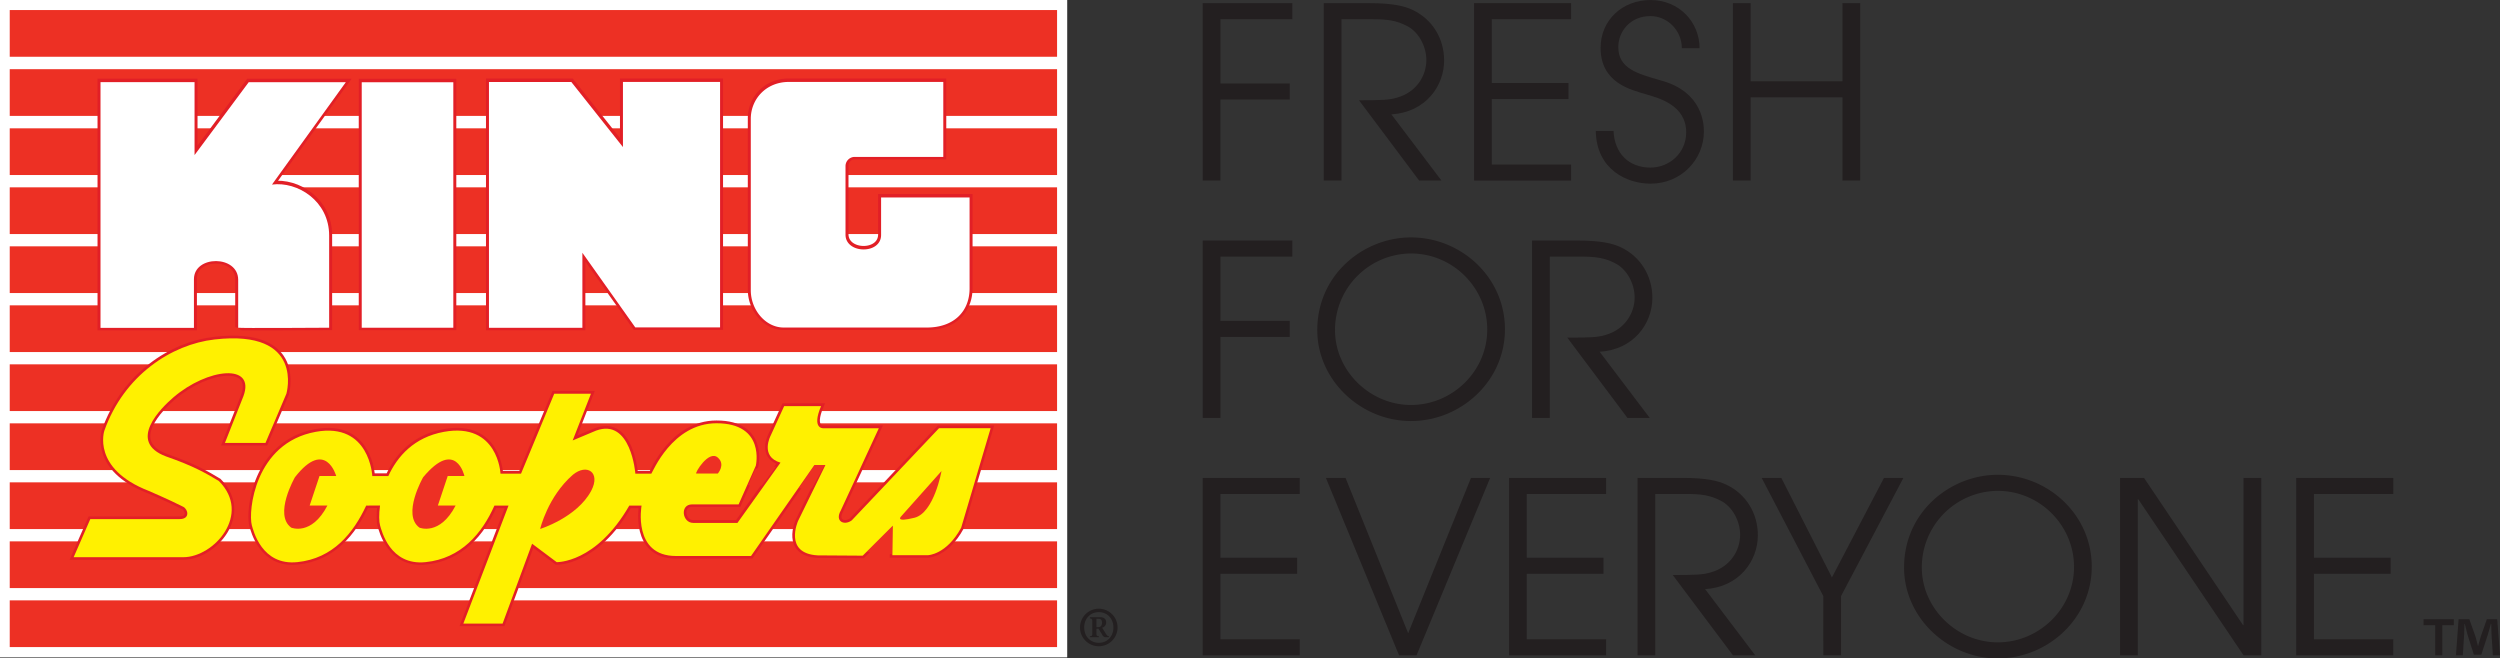
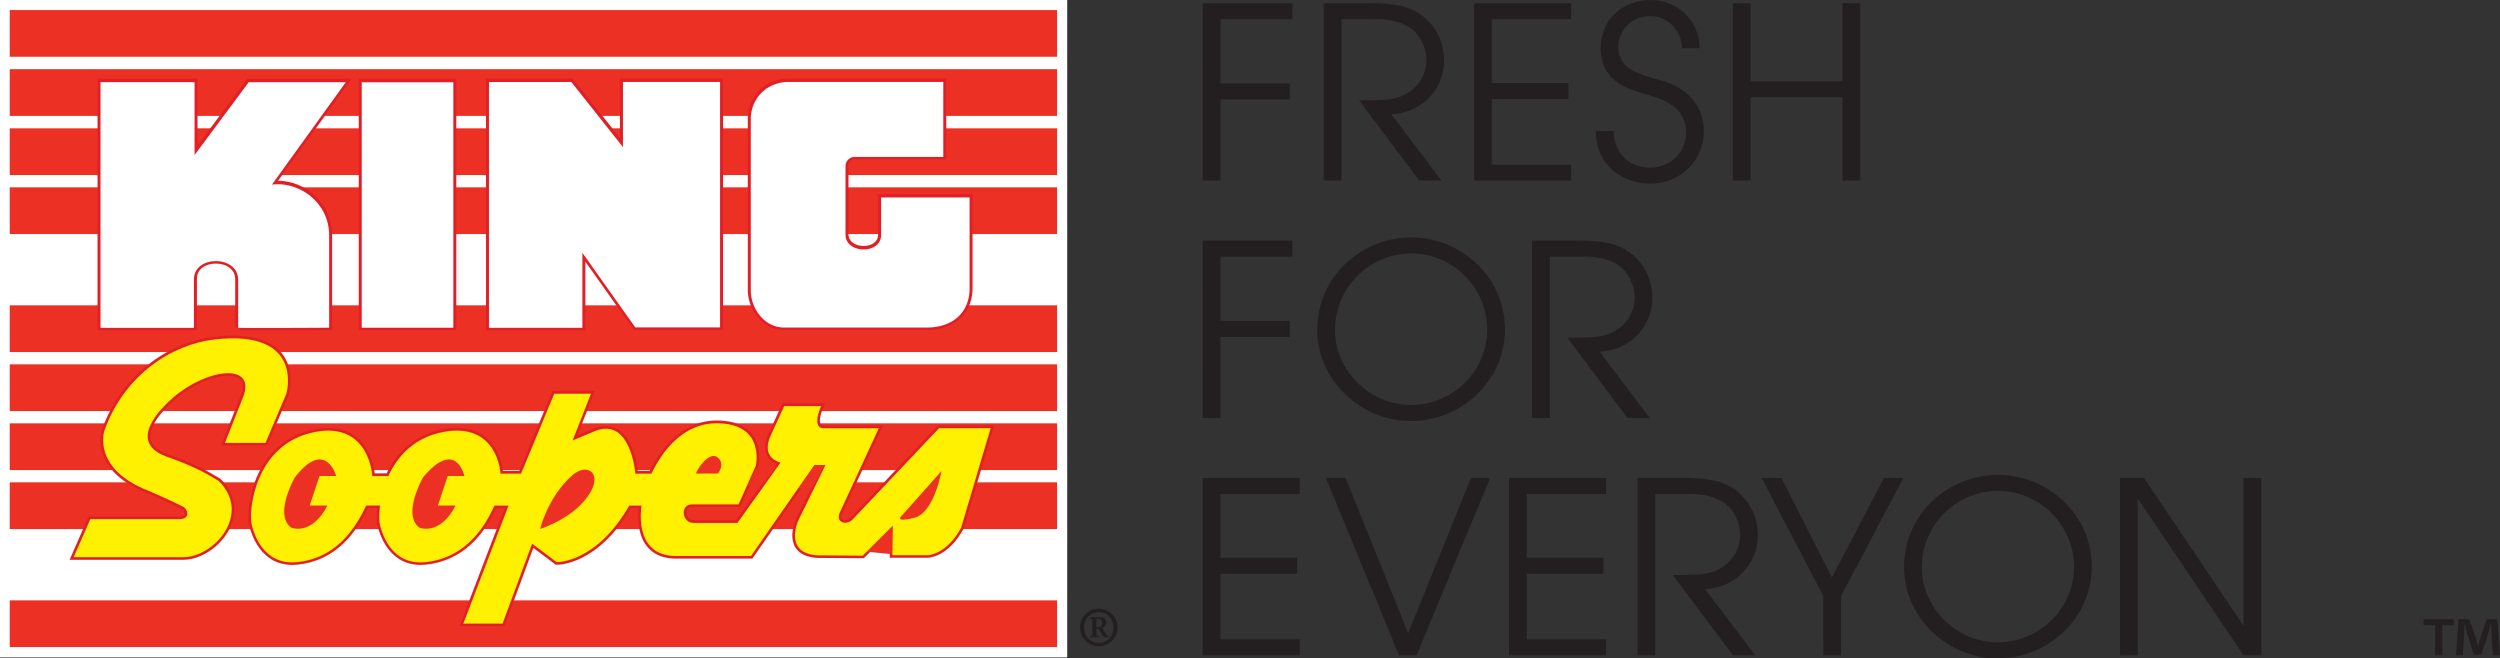
<svg xmlns="http://www.w3.org/2000/svg" id="Layer_1" data-name="Layer 1" viewBox="0 0 1756.48 462.6">
  <rect x="0" y="0" width="1756.48" height="462.6" fill="#333333" stroke="none" />
  <defs>
    <style>.cls-1,.cls-2,.cls-4,.cls-5{fill:#fff;}.cls-2{stroke:#fff;}.cls-2,.cls-4{stroke-width:4.19px;}.cls-3{fill:#ed3024;}.cls-4,.cls-5{stroke:#e21f26;stroke-miterlimit:10;}.cls-5{stroke-width:3.7px;}.cls-6{fill:#fff100;}.cls-7{fill:none;stroke:#fff100;stroke-width:1.4px;}.cls-8{fill:#231f20;}</style>
  </defs>
  <title>KingSoopers_Logo_TagLine_FC_RGB</title>
  <rect class="cls-1" width="749.81" height="461.87" />
  <rect class="cls-1" x="7.49" y="5.57" width="735.03" height="449.32" />
-   <rect class="cls-2" x="6.84" y="7.17" width="735.85" height="447.38" />
  <path class="cls-1" d="M882,595.07" transform="translate(-507.25 -364.14)" />
  <rect class="cls-3" x="6.84" y="90.16" width="735.85" height="32.81" />
  <rect class="cls-3" x="6.84" y="48.61" width="735.85" height="32.82" />
  <rect class="cls-3" x="6.84" y="7.06" width="735.85" height="32.82" />
  <rect class="cls-3" x="6.84" y="131.62" width="735.85" height="32.82" />
-   <rect class="cls-3" x="6.84" y="173.07" width="735.85" height="32.82" />
  <rect class="cls-3" x="6.84" y="214.53" width="735.85" height="32.82" />
  <rect class="cls-3" x="6.84" y="255.98" width="735.85" height="32.82" />
  <rect class="cls-3" x="6.84" y="297.44" width="735.85" height="32.83" />
  <rect class="cls-3" x="6.84" y="338.89" width="735.85" height="32.83" />
-   <rect class="cls-3" x="6.84" y="380.36" width="735.85" height="32.82" />
  <rect class="cls-3" x="6.84" y="421.81" width="735.85" height="32.82" />
  <path class="cls-4" d="M738.51,529.31V594s-63.91.43-63.91,0V560.4c0-17.49-31.09-17.49-31.09-.43v34.17H577.87V421.5h66.07v51.24L682,421.53h68.23l-51.89,71.93C716.19,491.08,738.51,504.91,738.51,529.31Z" transform="translate(-507.25 -364.14)" />
  <rect class="cls-4" x="254.15" y="57.44" width="64.35" height="172.47" />
  <polygon class="cls-4" points="343.54 57.26 343.54 229.94 409.18 229.94 409.18 177.26 446.32 229.66 505.91 229.66 505.91 57.21 437.68 57.21 437.68 102.99 401.41 57.26 343.54 57.26" />
  <path class="cls-4" d="M1057.85,593.92h100.62c18.92,0,30-11.29,30-27.47V502.53H1126.3v26.34c0,13.82-25,13.38-25-.21V480.29a6.49,6.49,0,0,1,6.18-6.26H1170V421.35H1061.53c-16.06,0-26.78,12.09-26.78,25.91V567.74C1034.75,581.56,1045.2,593.92,1057.85,593.92Z" transform="translate(-507.25 -364.14)" />
  <path class="cls-5" d="M658,602.6c63.64-7.28,50.46,38.11,50.46,38.11l-14.68,34.54h-28.5l13-32.81c8.63-23.33-25-19.87-49.23.86-8.55,7.33-32.82,31.09-5.18,41.46,19.86,6.91,28.5,12.1,37.14,17.28,23.32,23.32-3.45,53.55-25,53.55H559l11.7-26.77H633.4c7.65,0,6-6.9,2.59-8.64S625.51,715,611.68,709c-40.23-15.65-31.09-42.32-31.09-42.32C594.41,627.76,627.73,606,658,602.6Z" transform="translate(-507.25 -364.14)" />
  <path class="cls-5" d="M1105.7,729.68,1167,664.9h36.27l-20.73,70c-10.36,19-23.32,19.25-23.32,19.25h-25l.32-20.76-21.16,21.1-31.6-.22c-24.18-1.3-13.82-24.18-13.82-24.18l19.18-39.24h-7.77l-44.49,63.92H982.2c-30.66,0-24.19-35.42-24.19-35.42h-8.63c-23.32,40.6-51,39.74-51,39.74l-17.28-13-20.73,56.13H832.79l31.74-82.91h-9.9C846,738.74,831.31,756.45,806.26,759s-30.93-22.19-32-25.91c-.68-2.48-.87-7.53,0-13.88l-9.72.05c-9.07,19.43-23.32,37.14-48.36,39.74s-30.94-22.19-32-25.91c-2.59-9.5,1.88-57.82,44.91-65.64,38-6.91,39.73,31.09,39.73,31.09h11.28c6.3-13.85,18.12-27.27,39.07-31.08,38-6.91,39.73,29.37,39.73,29.37h14.43l23.32-56.15h25.79l-12.84,32.82,16.41-6.9c24.61-9.07,27.64,30.23,27.64,30.23h11.23c.86-.87,14.68-35.41,45.77-35.41,34.54,0,27.64,29.8,27.64,29.8l-12.09,27.2H993.43c-8.64,0-6.91,12.95.86,12.95h31.09l30.23-42.32c-14.68-4.32-6.9-19-6.9-19l9.5-20.73h25.91c-6.91,16.42,1.73,15.54,1.73,15.54h38.86l-26.77,57.87C1093.61,730.54,1100.53,733.57,1105.7,729.68Z" transform="translate(-507.25 -364.14)" />
  <polygon class="cls-3" points="609.04 387.67 627.07 369.75 626.74 389.39 609.04 387.67" />
  <polygon class="cls-3" points="561.32 343.09 572.12 327.11 579.23 327.11 570.39 343.1 561.32 343.09" />
  <polygon class="cls-3" points="530.87 329.27 525.69 340.92 535.09 341.15 545.34 327.76 530.87 329.27" />
  <path class="cls-1" d="M738.51,529.65v64.74s-63.91.43-63.91,0V560.75c0-17.5-31.09-17.5-31.09-.43v34.16H577.87V421.84h66.07v51.24L682,421.88h68.23l-51.89,71.94C716.19,491.43,738.51,505.26,738.51,529.65Z" transform="translate(-507.25 -364.14)" />
  <rect class="cls-1" x="254.15" y="57.79" width="64.35" height="172.47" />
  <polygon class="cls-1" points="343.54 57.61 343.54 230.29 409.18 230.29 409.18 177.61 446.32 230.01 505.91 230.01 505.91 57.56 437.68 57.56 437.68 103.33 401.41 57.61 343.54 57.61" />
  <path class="cls-1" d="M1057.85,594.26h100.62c18.92,0,30-11.28,30-27.47V502.88H1126.3v26.35c0,13.81-25,13.38-25-.22V480.64a6.49,6.49,0,0,1,6.18-6.26H1170V421.7H1061.53c-16.06,0-26.78,12.09-26.78,25.91V568.09C1034.75,581.91,1045.2,594.26,1057.85,594.26Z" transform="translate(-507.25 -364.14)" />
  <path class="cls-6" d="M658,602.65c63.64-7.28,50.46,38.12,50.46,38.12l-14.68,34.55h-28.5l13-32.83c8.63-23.31-25-19.87-49.23.86-8.55,7.34-32.82,31.1-5.18,41.46,19.86,6.91,28.5,12.09,37.14,17.28,23.32,23.31-3.45,53.54-25,53.54H559l11.7-26.77H633.4c7.65,0,6-6.91,2.59-8.65S625.51,715,611.68,709c-40.23-15.65-31.09-42.32-31.09-42.32C594.41,627.82,627.73,606.11,658,602.65Z" transform="translate(-507.25 -364.14)" />
  <path class="cls-6" d="M1105.7,729.73,1167,665h36.27l-20.73,69.95c-10.36,19-23.32,19.26-23.32,19.26h-25l.32-20.76-21.16,21.1-31.6-.21C1057.59,753,1068,730.1,1068,730.1l19.18-39.23h-7.77l-44.49,63.91H982.2c-30.66,0-24.19-35.41-24.19-35.41h-8.63c-23.32,40.6-51,39.73-51,39.73l-17.28-12.95-20.73,56.13H832.79l31.74-82.91h-9.9c-8.63,19.43-23.32,37.14-48.37,39.73s-30.93-22.19-32-25.91c-.68-2.48-.87-7.53,0-13.88l-9.72.05c-9.07,19.43-23.32,37.14-48.36,39.73s-30.94-22.19-32-25.91c-2.59-9.5,1.88-57.82,44.91-65.64,38-6.9,39.73,31.09,39.73,31.09h11.28c6.3-13.85,18.12-27.27,39.07-31.08,38-6.9,39.73,29.37,39.73,29.37h14.43l23.32-56.14h25.79l-12.84,32.82,16.41-6.9c24.61-9.07,27.64,30.23,27.64,30.23h11.23c.86-.86,14.68-35.41,45.77-35.41,34.54,0,27.64,29.8,27.64,29.8l-12.09,27.21H993.43c-8.64,0-6.91,13,.86,13h31.09l30.23-42.33c-14.68-4.31-6.9-19-6.9-19l9.5-20.73h25.91c-6.91,16.41,1.73,15.55,1.73,15.55h38.86l-26.77,57.86C1093.61,730.59,1100.53,733.61,1105.7,729.73Z" transform="translate(-507.25 -364.14)" />
  <path class="cls-7" d="M743.47,698.64s-7.41-26.77-29,.86c0,0-15.12,26.35-2.59,35.41,0,0,14.25,6.05,25.42-15.54H724.82l6.91-20.73Z" transform="translate(-507.25 -364.14)" />
  <path class="cls-7" d="M833.55,698.64s-5.94-26.77-29,.86c0,0-15.11,26.35-2.59,35.41,0,0,14.25,6.05,25.42-15.54H814.9l6.91-20.73Z" transform="translate(-507.25 -364.14)" />
  <path class="cls-7" d="M909.65,697.78c-17.7,15.54-22.88,38-22.88,38s25.84-8,35.84-26.77C929.52,696.05,919.58,689.57,909.65,697.78Z" transform="translate(-507.25 -364.14)" />
  <path class="cls-7" d="M996.45,696.91h15.12s5.62-6.36,0-11.22C1005.09,680.07,995.16,696.91,996.45,696.91Z" transform="translate(-507.25 -364.14)" />
  <path class="cls-7" d="M1149.75,728c13.82-3.45,19-32.82,19-32.82l-28.5,32S1135.94,731.46,1149.75,728Z" transform="translate(-507.25 -364.14)" />
  <path class="cls-3" d="M743.47,698.59s-7.41-26.77-29,.86c0,0-15.12,26.34-2.59,35.41,0,0,14.25,6,25.42-15.55H724.82l6.91-20.72Z" transform="translate(-507.25 -364.14)" />
  <path class="cls-3" d="M833.55,698.59s-5.94-26.77-29,.86c0,0-15.11,26.34-2.59,35.41,0,0,14.25,6,25.42-15.55H814.9l6.91-20.72Z" transform="translate(-507.25 -364.14)" />
  <path class="cls-3" d="M922.61,709c-10,18.75-35.84,26.77-35.84,26.77s5.18-22.45,22.88-38C919.58,689.52,929.52,696,922.61,709Z" transform="translate(-507.25 -364.14)" />
  <path class="cls-3" d="M996.45,696.86h15.12s5.62-6.36,0-11.24C1005.09,680,995.16,696.86,996.45,696.86Z" transform="translate(-507.25 -364.14)" />
  <path class="cls-3" d="M1140.25,727.09l28.5-32s-5.18,29.37-19,32.82S1140.25,727.09,1140.25,727.09Z" transform="translate(-507.25 -364.14)" />
  <path class="cls-8" d="M1266.06,805a13.19,13.19,0,1,1,13.19,13.19A13.18,13.18,0,0,1,1266.06,805Zm23.46,0c0-6.36-4.41-10.77-10.27-10.77S1269,798.65,1269,805s4.41,10.77,10.28,10.77S1289.52,811.37,1289.52,805Zm-16.5,6.15c1.21,0,1.6-.39,1.67-1.56v-9.35c0-1.14-.71-1.56-1.67-1.56v-.92h7.15c2.52,0,4.27,1.1,4.27,3.73a3.8,3.8,0,0,1-2.84,3.7l2.45,3.94c.75,1.17,1.35,2,2.31,2v.71h-2.45a2.58,2.58,0,0,1-2.1-1.49l-2.74-4.48h-1.46v3.7c0,1.17.5,1.56,1.71,1.56v.71H1273Zm4.59-6.4H1279c1.74,0,2.52-1.35,2.52-3.23,0-2.06-1.14-2.63-2.56-2.63h-1.35Z" transform="translate(-507.25 -364.14)" />
  <path class="cls-8" d="M1352.25,366.35h63v11.29h-50.53v45.14h48.68v11.29h-48.68V491h-12.46Z" transform="translate(-507.25 -364.14)" />
  <path class="cls-8" d="M1437.3,366.35H1469c16.67,0,24.93,2,30.65,4.72,14,6.57,22.23,20.21,22.23,35.54,0,18-13,36.38-37.05,37.9L1520,491h-15.66l-42.28-56.42c15.83,0,21.22-.17,26.78-1.85,13.64-3.87,20.55-15.33,20.55-26.44,0-9.77-5.56-19.87-13.64-23.92-7.41-3.87-13.81-4.72-24.25-4.72h-21.73V491H1437.3Z" transform="translate(-507.25 -364.14)" />
  <path class="cls-8" d="M1542.9,366.35h68.21v11.29h-55.75v44.8h53.9v11.29h-53.9v46h55.75V491H1542.9Z" transform="translate(-507.25 -364.14)" />
  <path class="cls-8" d="M1640.91,456.12c.67,15.66,10.61,25.77,25.94,25.77,13.14,0,25.1-10.11,25.1-24.76,0-19.2-19.37-24.08-27.79-26.61-11.28-3.37-32.34-8.09-32.34-32.84,0-19.37,15.33-33.52,35-33.52,20.38,0,34.53,15.66,34.53,33.85h-12.46c0-12.63-10.27-22.57-22.06-22.57-14.32,0-22.57,10.95-22.57,21.73,0,15.16,13.31,18.7,29.64,23.41,30.32,8.09,30.48,31.83,30.48,35.88v.17c0,19.2-15.49,36.55-37.56,36.55-16.17,0-37.9-9.6-38.4-37.05Z" transform="translate(-507.25 -364.14)" />
  <path class="cls-8" d="M1724.78,366.35h12.46v54.91h64.51V366.35h12.46V491h-12.46V432.54h-64.51V491h-12.46Z" transform="translate(-507.25 -364.14)" />
  <path class="cls-8" d="M1352.25,533.13h63v11.29h-50.53v45.14h48.68v11.29h-48.68v56.93h-12.46Z" transform="translate(-507.25 -364.14)" />
  <path class="cls-8" d="M1498.61,530.94c35,0,66,27.79,66,64.51s-31.16,64.51-66,64.51c-35.37,0-65.85-28.8-65.85-63.83C1432.75,556.88,1465.43,530.94,1498.61,530.94Zm0,117.73c28.8,0,53.56-23.41,53.56-53.05,0-29.14-24.08-53.39-53.56-53.39a53.73,53.73,0,0,0-53.39,53.9C1445.22,624.59,1469.64,648.67,1498.61,648.67Z" transform="translate(-507.25 -364.14)" />
  <path class="cls-8" d="M1583.65,533.13h31.66c16.67,0,24.93,2,30.65,4.72,14,6.57,22.23,20.21,22.23,35.54,0,18-13,36.38-37.05,37.9l35.2,46.48h-15.66l-42.28-56.42c15.83,0,21.22-.17,26.78-1.85,13.64-3.87,20.55-15.33,20.55-26.44,0-9.77-5.56-19.87-13.64-23.92-7.41-3.87-13.81-4.72-24.25-4.72h-21.73V657.77h-12.46Z" transform="translate(-507.25 -364.14)" />
  <path class="cls-8" d="M1352.25,699.91h68.21V711.2h-55.75V756h53.9v11.29h-53.9v46h55.75v11.28h-68.21Z" transform="translate(-507.25 -364.14)" />
  <path class="cls-8" d="M1438.81,699.91h13.81l44,109.14,44.13-109.14h13.47l-51.71,124.64h-12.3Z" transform="translate(-507.25 -364.14)" />
  <path class="cls-8" d="M1567.49,699.91h68.21V711.2h-55.75V756h53.9v11.29h-53.9v46h55.75v11.28h-68.21Z" transform="translate(-507.25 -364.14)" />
  <path class="cls-8" d="M1657.76,699.91h31.66c16.67,0,24.93,2,30.65,4.72,14,6.57,22.23,20.21,22.23,35.54,0,18-13,36.38-37.05,37.9l35.2,46.48h-15.66l-42.28-56.42c15.83,0,21.22-.17,26.78-1.85,13.64-3.87,20.55-15.33,20.55-26.44,0-9.77-5.56-19.87-13.64-23.92-7.41-3.87-13.81-4.72-24.25-4.72h-21.73V824.55h-12.46Z" transform="translate(-507.25 -364.14)" />
  <path class="cls-8" d="M1788.28,782.94l-43.28-83h13.81l35.54,69.9,36.55-69.9h13.64l-43.79,83v41.6h-12.46Z" transform="translate(-507.25 -364.14)" />
  <path class="cls-8" d="M1910.89,697.72c35,0,66,27.79,66,64.51s-31.16,64.51-66,64.51c-35.37,0-65.85-28.8-65.85-63.83C1845,723.66,1877.71,697.72,1910.89,697.72Zm0,117.73c28.8,0,53.56-23.41,53.56-53.05,0-29.14-24.08-53.39-53.56-53.39a53.72,53.72,0,0,0-53.39,53.9C1857.5,791.37,1881.92,815.45,1910.89,815.45Z" transform="translate(-507.25 -364.14)" />
  <path class="cls-8" d="M1996.78,699.91h16.84l69.56,103.41h.34V699.91H2096V824.55h-12.46L2009.58,714.9h-.34V824.55h-12.46Z" transform="translate(-507.25 -364.14)" />
-   <path class="cls-8" d="M2120.56,699.91h68.21V711.2H2133V756h53.9v11.29H2133v46h55.75v11.28h-68.21Z" transform="translate(-507.25 -364.14)" />
  <path class="cls-8" d="M2231.29,799.18v4.2h-8.11v21.16h-5V803.38H2210v-4.2Zm27.41,25.36-.93-14.92c-.09-2-.09-4.38-.19-7.09h-.28c-.65,2.24-1.4,5.22-2.14,7.55l-4.57,14.08h-5.22l-4.57-14.45c-.47-2-1.21-4.94-1.77-7.18h-.28c0,2.33-.09,4.75-.19,7.09l-.93,14.92h-4.85l1.86-25.36h7.55l4.38,12.4c.56,2,1,3.82,1.68,6.43h.09c.65-2.33,1.21-4.47,1.77-6.34l4.38-12.49h7.27l2,25.36Z" transform="translate(-507.25 -364.14)" />
</svg>